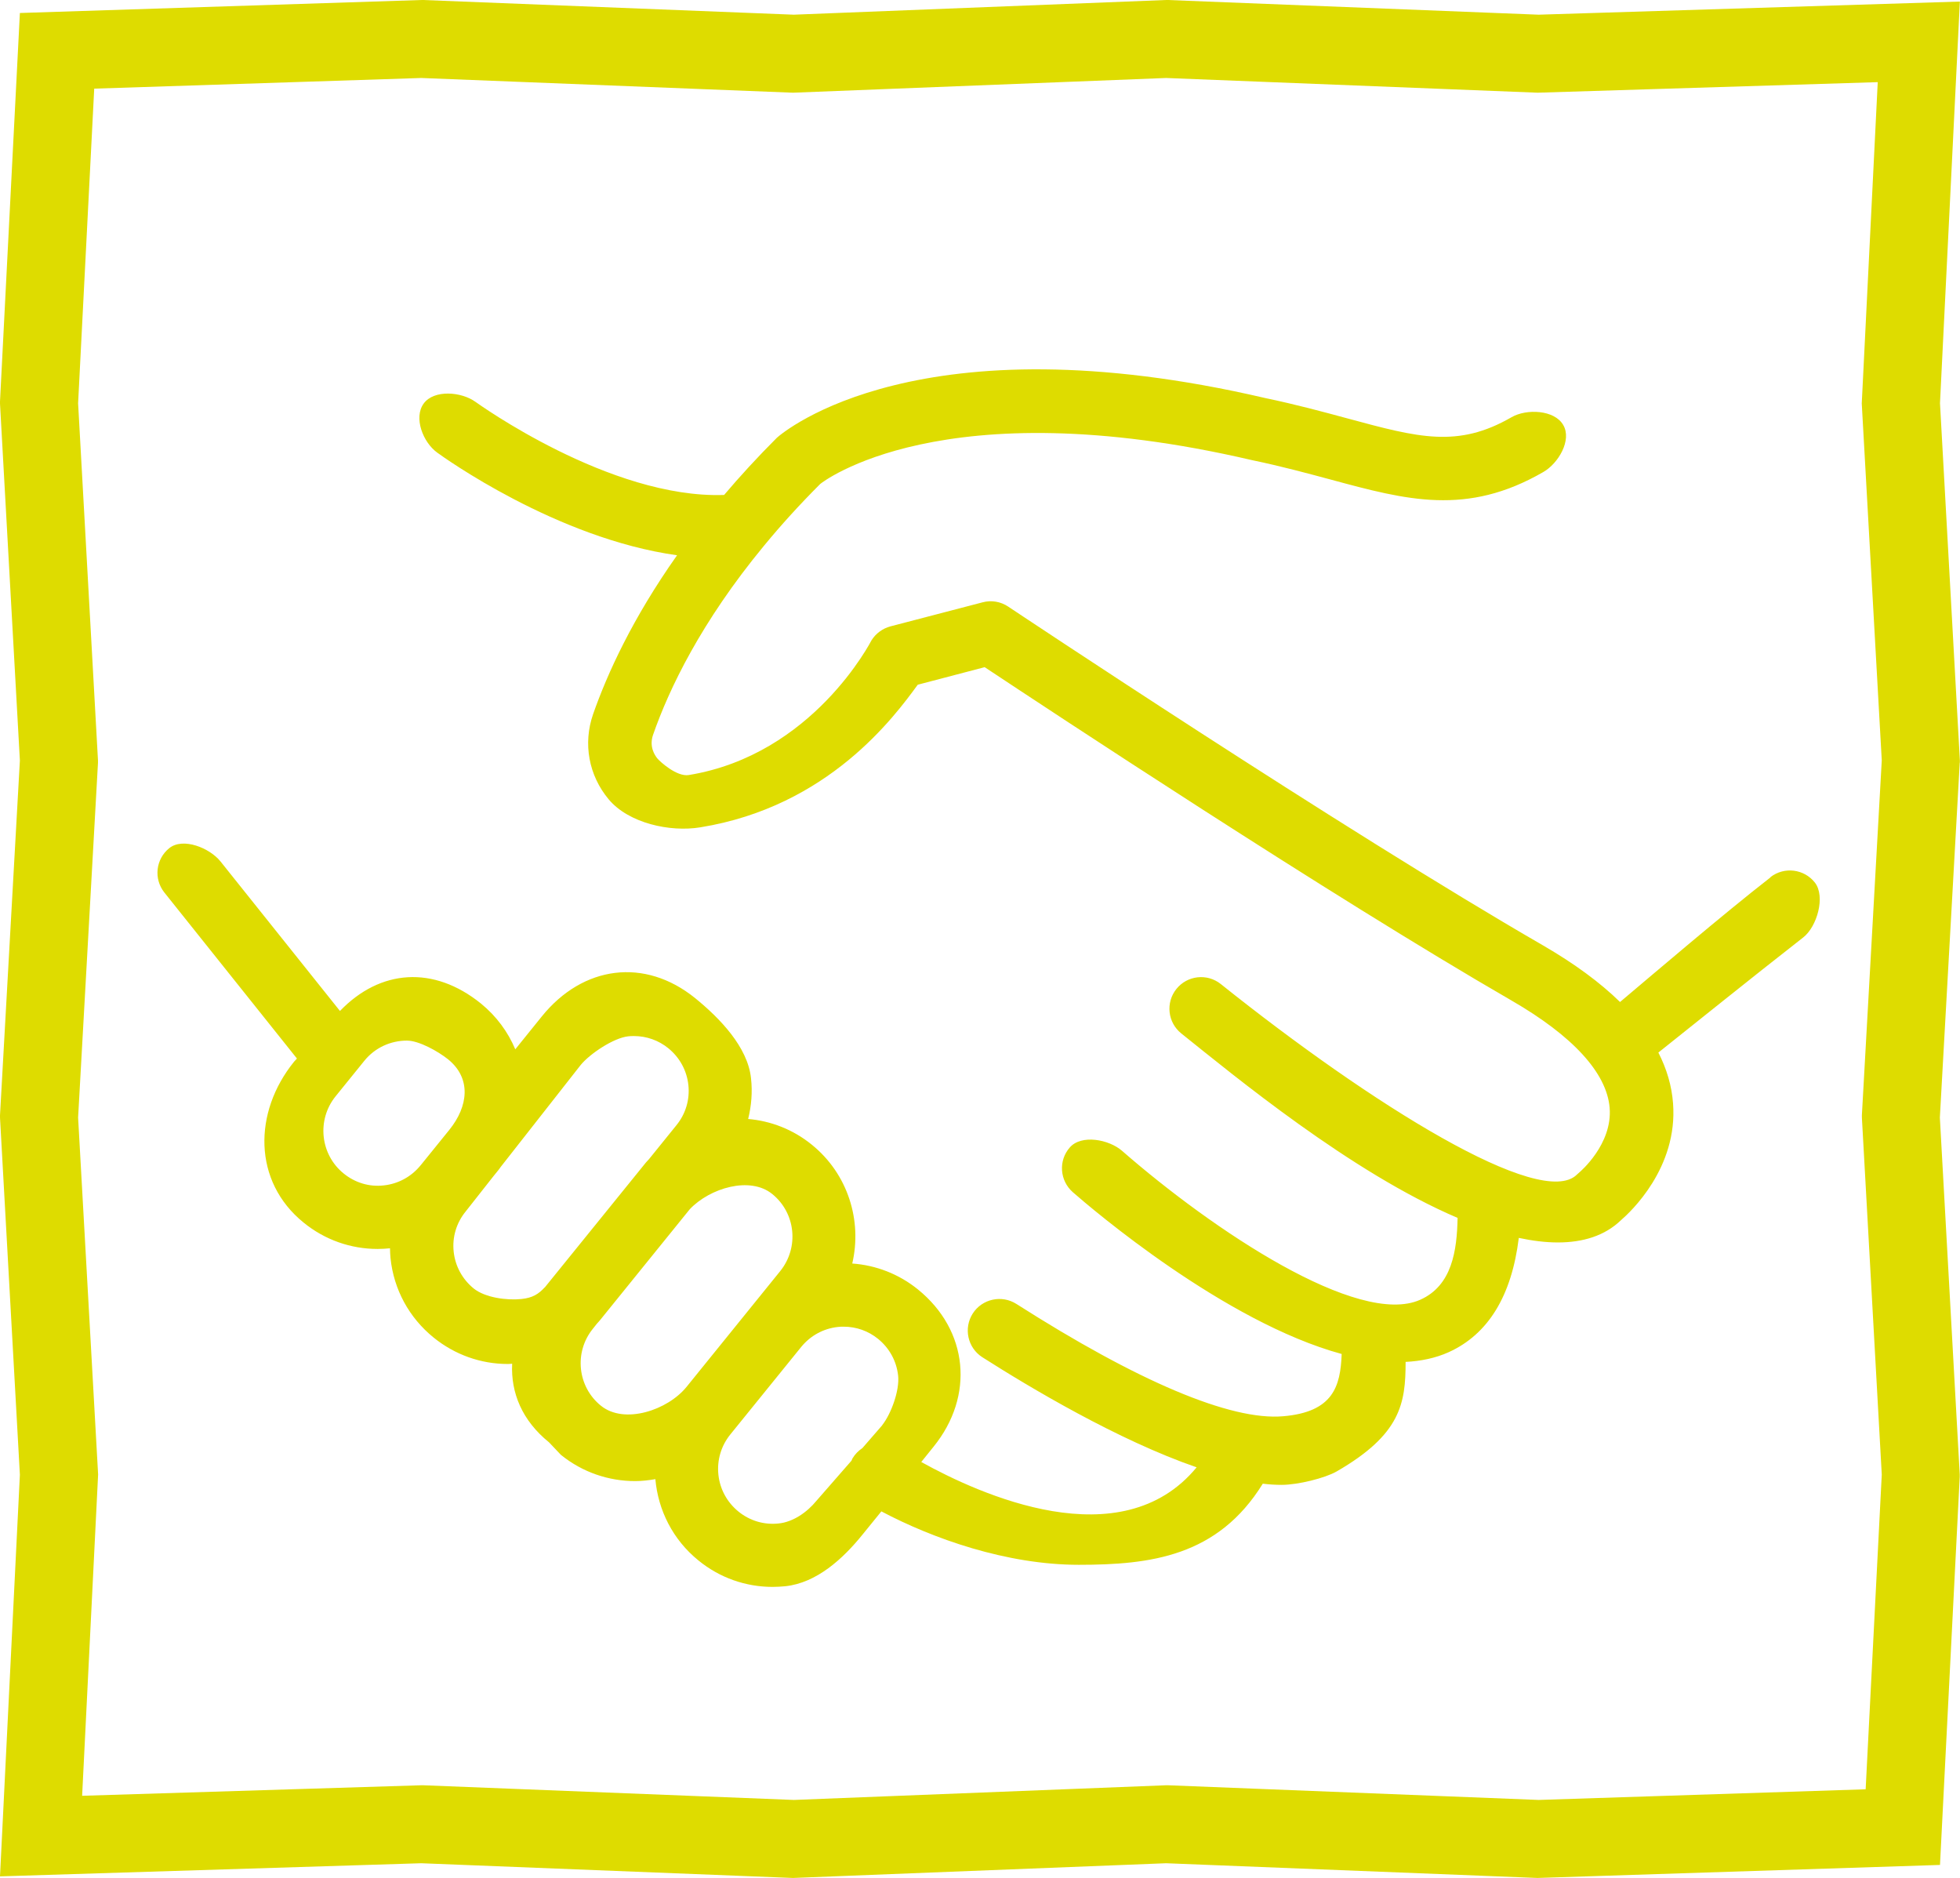
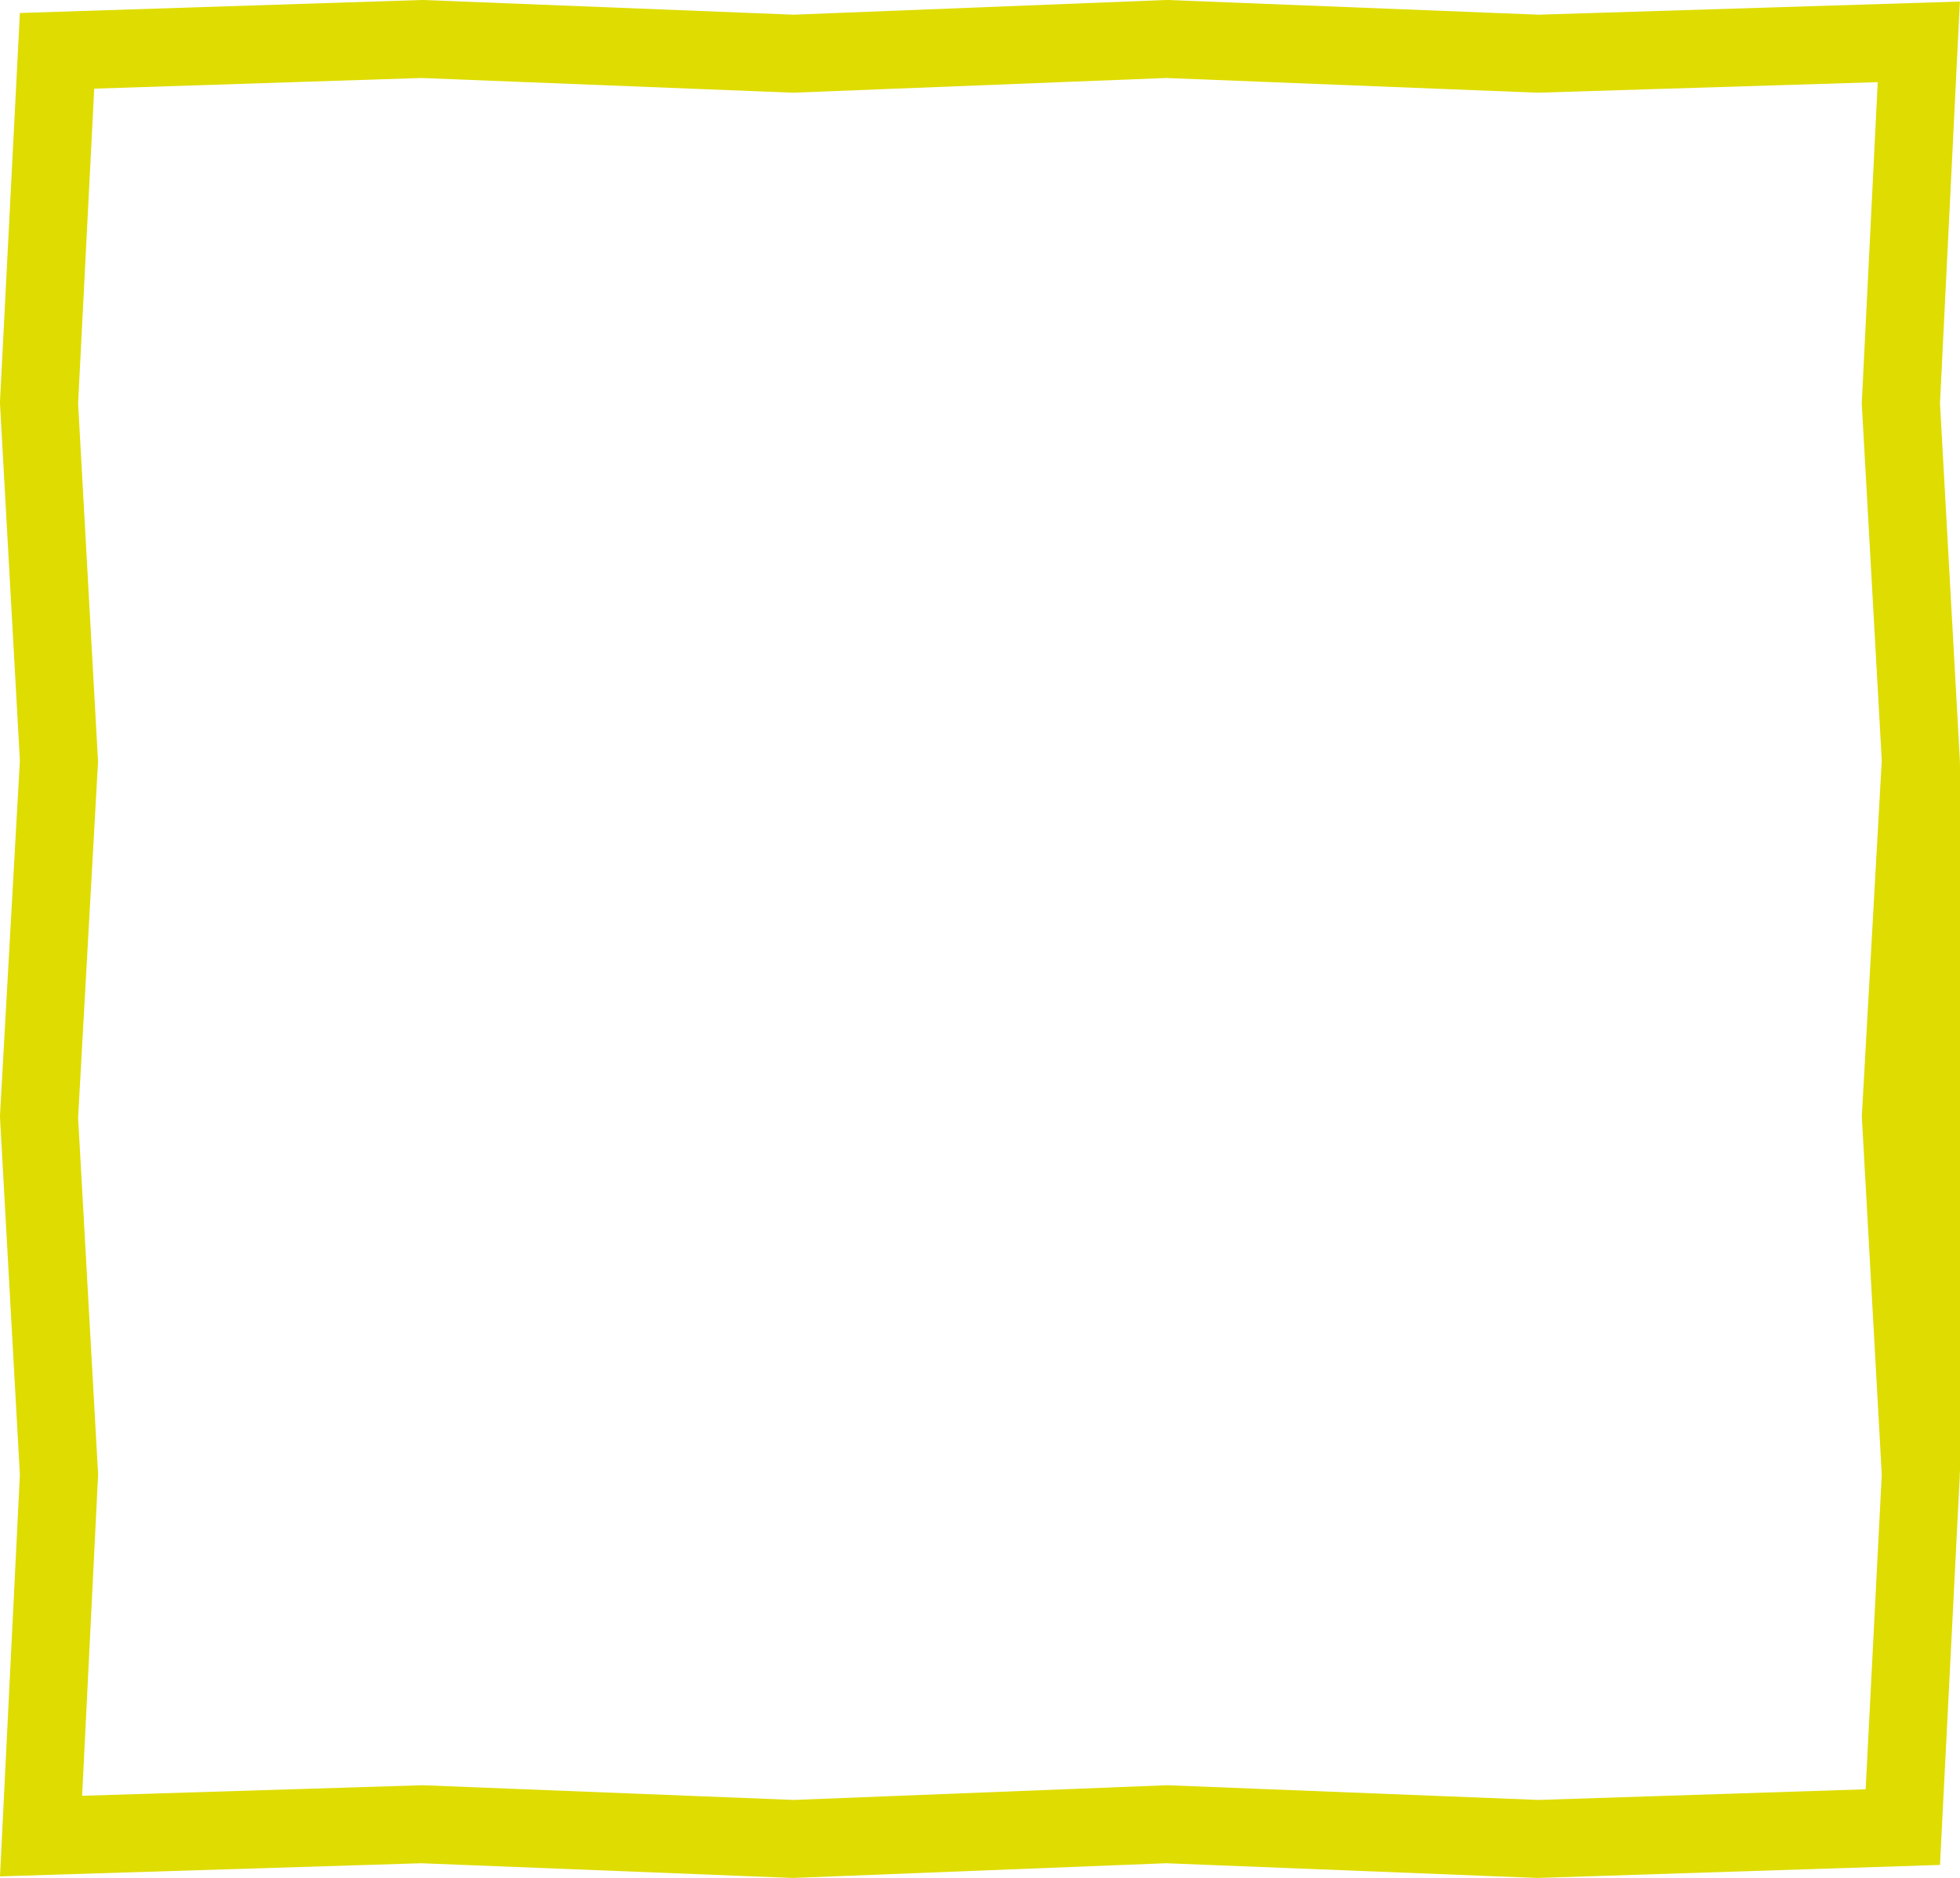
<svg xmlns="http://www.w3.org/2000/svg" id="Laag_2" data-name="Laag 2" viewBox="0 0 150.82 144.48">
  <defs>
    <style>
      .cls-1 {
        fill: #dedc00;
        stroke-width: 0px;
      }
    </style>
  </defs>
  <g id="Laag_1-2" data-name="Laag 1">
    <g>
-       <path class="cls-1" d="M150.81,58.67v-.17s-1.53-27.48-1.53-27.48L150.81.12l-32.41,1.01L89.85,0h-.12s-28.65,1.13-28.65,1.13L32.55,0h-.11S1.53,1,1.53,1L0,30.89v.16s1.53,27.46,1.53,27.46L0,85.81v.17s1.53,27.48,1.53,27.48L0,144.36l32.41-1.01,28.55,1.13h.12s28.65-1.13,28.65-1.13l28.53,1.13h.11s30.91-1,30.91-1l1.52-29.88v-.16s-1.53-27.46-1.53-27.46l1.53-27.3ZM143.57,137.66l-25.17.82-28.54-1.13h-.12s-28.65,1.13-28.65,1.13l-28.54-1.13h-.11s-26.12.81-26.12.81l1.23-24.72-1.54-27.46,1.53-27.3v-.17s-1.53-27.48-1.53-27.48l1.24-24.21,25.17-.82,28.54,1.13h.12s28.65-1.13,28.65-1.13l28.54,1.13h.11s26.11-.81,26.11-.81l-1.23,24.72,1.54,27.46-1.53,27.3v.17s1.53,27.48,1.53,27.48l-1.24,24.21Z" />
-       <path class="cls-1" d="M136.24,67.5c-3.69,2.87-8.99,7.41-11.58,9.59-1.54-1.51-3.51-2.95-5.9-4.34-15.49-8.94-40.92-25.91-41.18-26.08-.58-.39-1.3-.51-1.97-.33l-7.09,1.85c-.6.16-1.12.54-1.45,1.06-.05.08-4.5,8.82-14.08,10.38-.92.14-2.2-1.03-2.4-1.27-.21-.25-.65-.92-.34-1.82,1.24-3.56,3.71-8.7,8.52-14.53.02-.02.03-.04.05-.06,1.26-1.53,2.68-3.1,4.29-4.71.08-.08,9.33-7.41,33.22-1.84,2.27.47,4.29,1.02,6.08,1.5,5.84,1.58,10.45,2.82,16.34-.58,1.17-.67,2.22-2.46,1.54-3.62-.67-1.17-2.82-1.27-3.98-.6-4.14,2.39-7.16,1.57-12.63.09-1.85-.5-3.95-1.07-6.3-1.56-26.64-6.21-37.05,2.56-37.6,3.05-1.49,1.49-2.84,2.96-4.06,4.4-8.79.31-19.01-7.08-19.13-7.16-1.09-.79-3.2-.96-3.99.13-.79,1.09-.05,2.98,1.04,3.77.45.33,9.17,6.61,18.46,7.9-3.42,4.84-5.36,9.08-6.46,12.22-.79,2.27-.34,4.72,1.2,6.56,1.53,1.83,4.71,2.54,7.06,2.15,9.86-1.6,14.92-8.51,16.72-10.97l5.15-1.35c4.72,3.13,26.59,17.59,40.53,25.64,4.73,2.73,7.34,5.58,7.56,8.26.23,2.82-2.3,4.94-2.31,4.95-.07.06-.14.12-.2.18-2.75,2.76-15.84-5.4-27.41-14.65-1.05-.84-2.58-.67-3.42.38-.84,1.05-.67,2.58.38,3.42,4.05,3.24,13.05,10.69,21.26,14.19-.05,2.51-.42,5.21-2.88,6.3-4.77,2.12-15.96-5.37-22.94-11.46-1.01-.88-3.13-1.28-4.02-.26-.89,1.01-.78,2.55.23,3.44,1.47,1.29,11.68,10,20.69,12.45-.09,2.51-.67,4.46-4.49,4.79-4.06.36-11.24-2.71-20.54-8.64-1.13-.72-2.64-.39-3.36.74-.72,1.13-.39,2.64.74,3.36,3.64,2.32,10.43,6.38,16.49,8.47-5.81,7.05-16.72,2.07-21.19-.41l.95-1.18c3.15-3.89,2.69-8.94-1.21-12.1-1.46-1.18-3.22-1.86-5.05-1.99.77-3.29-.32-6.88-3.11-9.14-1.45-1.18-3.16-1.83-4.9-1.98.25-1.01.34-2.07.22-3.13-.25-2.41-2.41-4.63-4.29-6.16-3.9-3.16-8.65-2.5-11.8,1.39l-2.05,2.54c-.56-1.33-1.44-2.54-2.64-3.52-3.64-2.94-7.75-2.65-10.85.57l-9.19-11.5c-.84-1.05-2.89-1.87-3.94-1.03-1.05.84-1.22,2.37-.38,3.42l10.2,12.77-.22.24c-3.15,3.89-3.17,9.22.73,12.38,1.63,1.33,3.63,2.03,5.7,2.03.32,0,.64-.02.95-.05,0,.25.02.51.04.76.25,2.41,1.43,4.58,3.32,6.11,1.63,1.32,3.63,2.03,5.7,2.03.11,0,.22-.01.34-.02-.11,2.23.76,4.37,2.84,6.05l.91.96c1.68,1.36,3.7,2.02,5.71,2.02.52,0,1.04-.06,1.56-.15.21,2.37,1.33,4.65,3.32,6.26,1.63,1.33,3.63,2.03,5.7,2.03.32,0,.64-.02.97-.05,2.41-.25,4.45-2.11,5.97-4l1.43-1.76c3.97,2.1,9.64,4.11,15.19,4.11s10.7-.65,14.16-6.24c.5.06.98.09,1.45.09,1.26,0,3.34-.52,4.23-1.03,4.94-2.85,5.31-5.23,5.31-8.43,1.18-.06,2.3-.29,3.32-.75,3.04-1.38,4.84-4.33,5.39-8.79,1.04.22,2.05.35,3,.35,1.94,0,3.61-.51,4.86-1.71.72-.62,4.39-4.02,4.01-8.99-.1-1.34-.48-2.64-1.13-3.91,2.52-2,6.95-5.58,11.15-8.86,1.06-.83,1.72-3.14.9-4.21-.83-1.06-2.36-1.25-3.42-.43ZM32.36,89.66c-.71.87-1.71,1.42-2.83,1.54-1.12.13-2.22-.21-3.09-.92h0c-1.8-1.46-2.08-4.12-.62-5.93l2.21-2.73c.83-1.03,2.05-1.56,3.28-1.56.93,0,2.39.82,3.17,1.44,1.8,1.46,1.56,3.61.1,5.42l-2.21,2.73ZM41.92,99.04c-.48.52-.93.81-1.79.9-1.12.12-2.8-.1-3.68-.81h0c-.87-.71-1.42-1.71-1.54-2.83-.12-1.12.21-2.22.92-3.09l2.15-2.73.38-.47c.06-.07.11-.15.16-.22l6.16-7.85c.71-.87,2.54-2.09,3.66-2.21.15-.02.3-.02.45-.02.96,0,1.89.33,2.64.94.87.71,1.42,1.71,1.54,2.83.12,1.12-.21,2.22-.92,3.09l-2.11,2.61c-.07.09-.16.16-.23.25l-7.79,9.62ZM52.83,106.7c-1.46,1.8-4.79,2.91-6.59,1.45-1.81-1.46-2.08-4.12-.62-5.92l.31-.39c.08-.09.16-.17.24-.27l6.91-8.54c1.56-1.64,4.64-2.55,6.34-1.17,1.81,1.46,2.08,4.12.62,5.93l-7.21,8.91ZM67.89,109.65l-1.53,1.76c-.3.2-.56.46-.76.79-.03.06-.05.12-.08.18l-2.7,3.09c-.71.87-1.79,1.63-2.91,1.74-1.12.12-2.22-.21-3.09-.92h0c-.87-.71-1.42-1.71-1.54-2.83-.12-1.12.21-2.22.91-3.09l5.46-6.74c.71-.87,1.71-1.42,2.83-1.54.15-.02.3-.02.45-.02.96,0,1.89.33,2.64.94.87.71,1.42,1.71,1.54,2.83.12,1.12-.53,2.93-1.23,3.81Z" />
+       <path class="cls-1" d="M150.81,58.67v-.17s-1.53-27.48-1.53-27.48L150.81.12l-32.41,1.01L89.85,0h-.12s-28.65,1.13-28.65,1.13L32.55,0h-.11S1.53,1,1.53,1L0,30.89v.16s1.53,27.46,1.53,27.46L0,85.81v.17s1.53,27.48,1.53,27.48L0,144.36l32.41-1.01,28.55,1.13h.12s28.65-1.13,28.65-1.13l28.53,1.13h.11s30.91-1,30.91-1l1.52-29.88v-.16l1.53-27.3ZM143.57,137.66l-25.17.82-28.54-1.13h-.12s-28.65,1.13-28.65,1.13l-28.54-1.13h-.11s-26.12.81-26.12.81l1.23-24.72-1.54-27.46,1.53-27.3v-.17s-1.53-27.48-1.53-27.48l1.24-24.21,25.17-.82,28.54,1.13h.12s28.65-1.13,28.65-1.13l28.54,1.13h.11s26.11-.81,26.11-.81l-1.23,24.72,1.54,27.46-1.53,27.3v.17s1.53,27.48,1.53,27.48l-1.24,24.21Z" />
    </g>
  </g>
</svg>